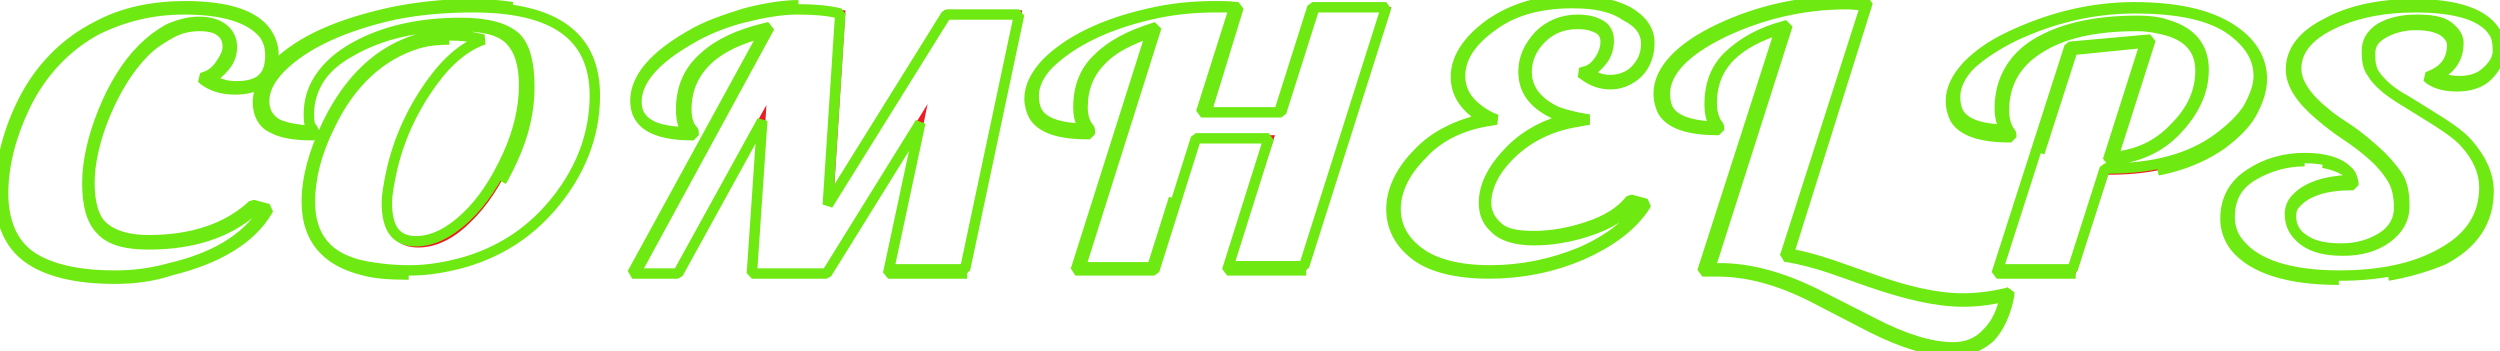
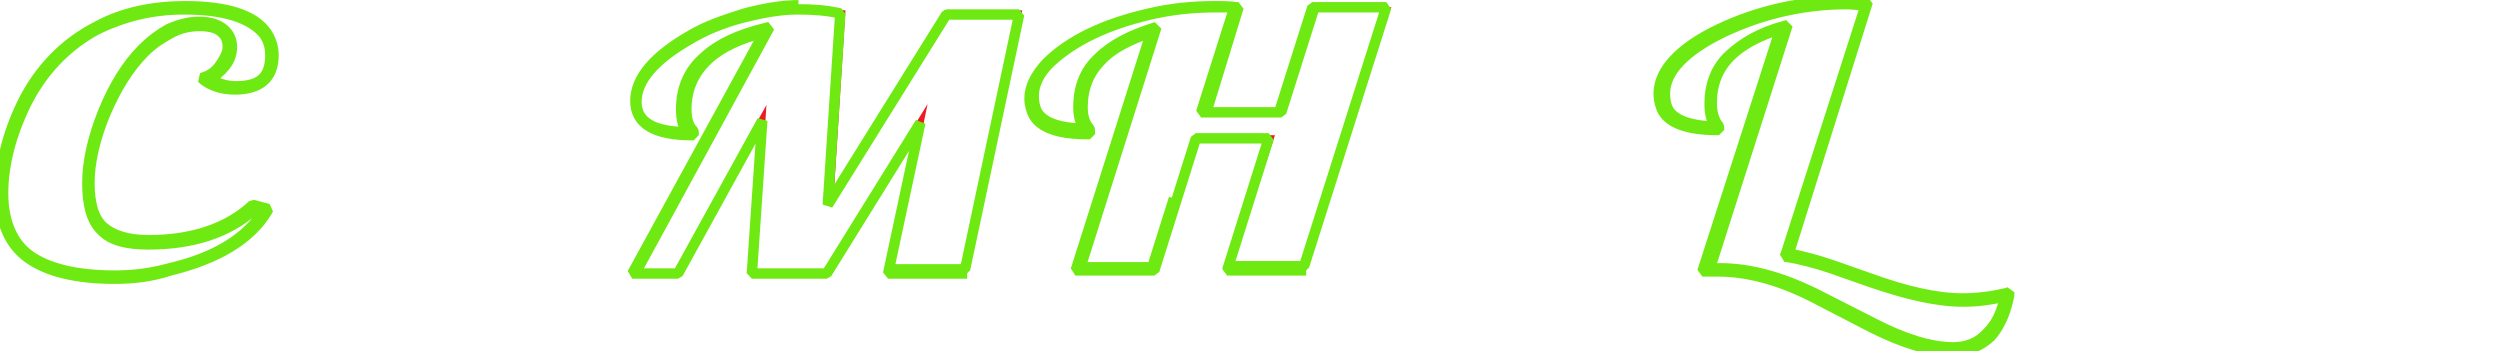
<svg xmlns="http://www.w3.org/2000/svg" version="1.1" id="Слой_1" x="0px" y="0px" width="35%" height="45%" viewBox="0 0 240.4 33.8" xml:space="preserve">
  <style type="text/css">
		.st0{fill:#ED1C24;stroke:#6FE912;stroke-width:1;stroke-miterlimit:1;}
		.st1{fill:none;}

		#dclogo,#dclogo1,#dclogo2,#dclogo3,#dclogo4,#dclogo5,#dclogo6,#dclogo7,#dclogo8,#dclogo6_1 {
		stroke-dasharray: 150;
		stroke-dashoffset: 0;

		-webkit-animation-iteration-count: infinite;
		animation-iteration-count: infinite;
		-o-animation-iteration-count: infinite;
		-moz-animation-iteration-count: infinite;

		-webkit-animation-direction: alternate;
		animation-direction: alternate;
		-o-animation-direction: alternate;
		-moz-animation-direction: alternate;

		}
		#dclogo{
		-webkit-animation: dash 9s linear forwards;
		-o-animation: dash 9s linear forwards;
		-moz-animation: dash 9s linear forwards;
		animation: dash 9s linear forwards;

		-webkit-animation-iteration-count: infinite;
		animation-iteration-count: infinite;
		-o-animation-iteration-count: infinite;
		-moz-animation-iteration-count: infinite;

		-webkit-animation-direction: alternate;
		animation-direction: alternate;
		-o-animation-direction: alternate;
		-moz-animation-direction: alternate;
		}

		#dclogo2{
		-webkit-animation: dash 9s linear forwards;
		-o-animation: dash 9s linear forwards;
		-moz-animation: dash 9s linear forwards;
		animation: dash 9s linear forwards;

		-webkit-animation-iteration-count: infinite;
		animation-iteration-count: infinite;
		-o-animation-iteration-count: infinite;
		-moz-animation-iteration-count: infinite;

		-webkit-animation-direction: alternate;
		animation-direction: alternate;
		-o-animation-direction: alternate;
		-moz-animation-direction: alternate;
		}
		#dclogo3{
		-webkit-animation: dash 11s linear forwards;
		-o-animation: dash 11s linear forwards;
		-moz-animation: dash 11s linear forwards;
		animation: dash 11s linear forwards;

		-webkit-animation-iteration-count: infinite;
		animation-iteration-count: infinite;
		-o-animation-iteration-count: infinite;
		-moz-animation-iteration-count: infinite;

		-webkit-animation-direction: alternate;
		animation-direction: alternate;
		-o-animation-direction: alternate;
		-moz-animation-direction: alternate;
		}
		#dclogo4{
		-webkit-animation: dash 13s linear forwards;
		-o-animation: dash 13s linear forwards;
		-moz-animation: dash 13s linear forwards;
		animation: dash 13s linear forwards;

		-webkit-animation-iteration-count: infinite;
		animation-iteration-count: infinite;
		-o-animation-iteration-count: infinite;
		-moz-animation-iteration-count: infinite;

		-webkit-animation-direction: alternate;
		animation-direction: alternate;
		-o-animation-direction: alternate;
		-moz-animation-direction: alternate;
		}
		#dclogo5{
		-webkit-animation: dash 15s linear forwards;
		-o-animation: dash 15s linear forwards;
		-moz-animation: dash 15s linear forwards;
		animation: dash 15s linear forwards;

		-webkit-animation-iteration-count: infinite;
		animation-iteration-count: infinite;
		-o-animation-iteration-count: infinite;
		-moz-animation-iteration-count: infinite;

		-webkit-animation-direction: alternate;
		animation-direction: alternate;
		-o-animation-direction: alternate;
		-moz-animation-direction: alternate;
		}
		#dclogo6{
		-webkit-animation: dash 17s linear forwards;
		-o-animation: dash 17s linear forwards;
		-moz-animation: dash 17s linear forwards;
		animation: dash 17s linear forwards;

		-webkit-animation-iteration-count: infinite;
		animation-iteration-count: infinite;
		-o-animation-iteration-count: infinite;
		-moz-animation-iteration-count: infinite;

		-webkit-animation-direction: alternate;
		animation-direction: alternate;
		-o-animation-direction: alternate;
		-moz-animation-direction: alternate;
		}
		#dclogo6_1{
		-webkit-animation: dash 19s linear forwards;
		-o-animation: dash 19s linear forwards;
		-moz-animation: dash 19s linear forwards;
		animation: dash 19s linear forwards;

		-webkit-animation-iteration-count: infinite;
		animation-iteration-count: infinite;
		-o-animation-iteration-count: infinite;
		-moz-animation-iteration-count: infinite;

		-webkit-animation-direction: alternate;
		animation-direction: alternate;
		-o-animation-direction: alternate;
		-moz-animation-direction: alternate;
		}


		@-webkit-keyframes dash{
			from{
			 stroke-dashoffset: 150;

			}
			to{
			 stroke-dashoffset: 0;

			}

	}
</style>
  <g>
    <path id="dclogo" class="st0" d="M11.1,26.8H11c-3.7,0-6.5-0.7-8.3-2C0.9,23.5,0,21.4,0,18.6s0.7-5.7,2.1-8.6c1.6-3.3,4.1-5.9,7.3-7.5   c2.4-1.3,5.3-1.9,8.4-1.9c3.9,0,6.6,0.8,7.8,2.5c0.4,0.6,0.7,1.3,0.7,2.2c0,2.2-1.3,3.3-3.7,3.3c-1.2,0-2.2-0.3-3-0.9l-0.2-0.2   l0.3-0.1c0.6-0.2,1.1-0.6,1.5-1.2s0.7-1.1,0.7-1.7s-0.2-1.1-0.6-1.4c-0.4-0.4-1.1-0.6-2.1-0.6s-1.9,0.2-2.8,0.7S14.7,4.2,13.9,5   c-1.5,1.5-2.8,3.6-3.8,6s-1.5,4.7-1.5,6.6s0.4,3.4,1.3,4.2s2.3,1.3,4.4,1.3c4.1,0,7.5-1.1,9.9-3.3l0.1-0.1l1.5,0.4l-0.1,0.2   c-1.6,2.7-4.8,4.6-9.3,5.7C14.6,26.6,12.8,26.8,11.1,26.8z M17.7,0.9c-3.1,0-5.8,0.7-8.3,1.9C6.4,4.4,4,6.9,2.4,10.2   c-1.3,2.7-2.1,5.6-2.1,8.4c0,2.7,0.9,4.8,2.6,6s4.4,1.9,8.1,1.9h0.1c1.7,0,3.4-0.2,5.2-0.7c4.3-1,7.3-2.8,9-5.4l-0.9-0.2   c-2.5,2.2-5.9,3.3-10.1,3.3c-2.2,0-3.7-0.4-4.6-1.4c-0.9-0.9-1.3-2.4-1.3-4.5c0-2,0.5-4.3,1.5-6.8c1-2.5,2.3-4.6,3.8-6.1   c0.8-0.8,1.6-1.4,2.5-1.9c0.9-0.4,1.9-0.7,2.9-0.7s1.8,0.2,2.4,0.7c0.5,0.4,0.8,1,0.8,1.7c0,0.7-0.2,1.3-0.7,1.9   c-0.4,0.5-0.9,0.9-1.4,1.2c0.7,0.4,1.5,0.7,2.5,0.7c2.3,0,3.3-0.9,3.3-3c0-0.8-0.2-1.4-0.6-2C24.1,1.7,21.5,0.9,17.7,0.9z" />
-     <path id="dclogo1" class="st0" d="M39.3,26.4c-1.8,0-3.2-0.1-4.3-0.4c-3.7-0.9-5.5-3.1-5.5-6.6c0-2.3,0.7-4.8,2-7.5c2.1-4.3,5-7,8.6-8.1   c1-0.3,2.1-0.4,3.1-0.4c1.1,0,2,0.1,2.8,0.3l0.5,0.1l-0.5,0.2c-1.4,0.6-2.9,1.8-4.3,3.7c-2,2.7-3.4,5.7-4.1,9c-0.2,1-0.4,2-0.4,2.8   c0,2.5,0.9,3.7,2.8,3.7h0c1.6,0,3.2-0.8,4.8-2.3c1.6-1.5,2.9-3.5,4-5.9s1.6-4.7,1.6-6.8S49.9,4.7,49,3.8c-0.9-0.9-2.5-1.3-5-1.3   c-4,0-7.4,0.8-10.2,2.4C31,6.4,29.7,8.5,29.7,11c0,0.8,0.1,1.1,0.2,1.2c0.2,0.2,0.3,0.4,0.3,0.6v0.2H30c-1.6,0-2.9-0.2-3.8-0.7   c-0.9-0.4-1.4-1.3-1.4-2.5c0-1.1,0.6-2.3,1.7-3.5c2.4-2.4,6.1-4,11.1-5.1c2.4-0.5,5.1-0.8,7.7-0.8c8,0,12.1,3,12.1,8.8   c0,3.9-1.5,7.6-4.4,11c-2.1,2.4-4.9,4.2-8.3,5.3C42.9,26.2,41.1,26.4,39.3,26.4z M43.2,3.8c-1.1,0-2.1,0.1-3.1,0.4   c-3.5,1.1-6.4,3.7-8.4,7.9c-1.3,2.6-1.9,5.1-1.9,7.3c0,3.4,1.7,5.5,5.3,6.2c1.1,0.2,2.5,0.4,4.3,0.4s3.5-0.3,5.3-0.8   c3.4-1,6.1-2.8,8.2-5.2c2.9-3.3,4.3-7,4.3-10.8c0-5.7-3.8-8.5-11.7-8.5c-2.6,0-5.1,0.2-7.6,0.7c-4.9,1.1-8.6,2.8-10.9,5.1   c-1.1,1.1-1.6,2.2-1.6,3.2c0,1,0.4,1.7,1.2,2.2c0.8,0.4,2,0.6,3.5,0.7c0-0.1-0.1-0.1-0.1-0.2c-0.2-0.2-0.3-0.7-0.3-1.4   c0-2.6,1.5-4.8,4.3-6.4s6.3-2.4,10.3-2.4c2.6,0,4.3,0.5,5.3,1.4c0.9,0.9,1.3,2.5,1.3,4.8c0,2.2-0.5,4.5-1.6,6.9   c-1.1,2.4-2.4,4.5-4.1,6.1c-1.6,1.6-3.3,2.4-5,2.4h0c-2.1,0-3.1-1.4-3.1-4.1c0-0.9,0.1-1.9,0.4-2.9c0.7-3.3,2.1-6.4,4.2-9.2   c1.3-1.7,2.6-2.9,3.9-3.6C44.7,3.9,44,3.8,43.2,3.8z" />
    <path id="dclogo2" class="st0" d="M93,26.3h-7.6l3.1-14.5l-9,14.5h-7.2l1-14.7l-8.1,14.7h-4.4L73.5,3.1c-2.3,0.6-4.1,1.4-5.4,2.6   C66.7,7,66,8.6,66,10.5c0,0.9,0.2,1.6,0.6,2c0.1,0.1,0.1,0.2,0.1,0.3V13h-0.1c-3.7,0-5.5-1.1-5.5-3.3c0-2.2,1.8-4.3,5.3-6.3   c1.5-0.9,3.3-1.5,5.2-2.1c1.9-0.5,3.7-0.8,5.3-0.8c1.6,0,3.1,0.2,4.3,0.5l0.1,0l-1.1,17.3L90.8,1h7.5L93,26.3z M85.9,25.9h6.9   l5.2-24.5h-7L79.6,19.7l1.2-18.4c-1.2-0.3-2.6-0.4-4.1-0.4c-1.6,0-3.3,0.3-5.3,0.8c-1.9,0.5-3.6,1.2-5.1,2.1   c-3.3,1.9-5.1,3.9-5.1,6c0,1.9,1.6,2.9,4.9,2.9c-0.4-0.4-0.6-1.2-0.6-2.2c0-2,0.7-3.7,2.2-5c1.4-1.3,3.4-2.2,5.9-2.8l0.4-0.1   L61.3,25.9h3.6l8.8-15.8l-1,15.9h6.6l9.9-16L85.9,25.9z" />
    <path id="dclogo4" class="st0" d="M125.6,26H118l4-12.7h-7L111,26h-7.6l0.1-0.2l7.2-22.7c-2,0.7-3.7,1.5-4.8,2.7c-1.2,1.2-1.8,2.7-1.8,4.5   c0,0.9,0.2,1.5,0.6,2c0.1,0.1,0.1,0.2,0.1,0.4v0.2h-0.2c-2.8,0-4.5-0.6-5.2-1.8c-0.2-0.4-0.4-1-0.4-1.6c0-1.2,0.6-2.3,1.6-3.4   c2.2-2.2,5.5-3.8,9.9-4.8c2.1-0.5,4.2-0.7,6.4-0.7c0.7,0,1.3,0,2,0.1h0.2l-3.1,10.1h7l3.2-10.1h7.6l-0.1,0.2L125.6,26z M118.5,25.6   h6.9l7.9-24.9h-6.9l-3.2,10.1h-7.7l3.2-10.1c-0.6,0-1.2,0-1.8,0c-2.1,0-4.2,0.2-6.3,0.7c-4.3,1-7.5,2.6-9.7,4.7   c-1,1-1.5,2.1-1.5,3.1c0,0.6,0.1,1.1,0.3,1.5c0.6,1.1,2.1,1.6,4.6,1.7c-0.4-0.5-0.6-1.2-0.6-2.1c0-1.9,0.6-3.5,1.9-4.7   c1.3-1.3,3.1-2.2,5.3-2.9l0.3-0.1l-7.3,23.1h6.9l4-12.7h7.8L118.5,25.6z" />
-     <path id="dclogo5" class="st0" d="M143.2,26.3c-3.1,0-5.5-0.6-7-1.7c-1.6-1.2-2.4-2.7-2.4-4.5c0-1.8,0.9-3.7,2.6-5.4c1.6-1.7,3.8-2.7,6.3-3.3   c-1.8-1-2.7-2.4-2.7-4c0-1.8,1.1-3.5,3.3-5.1c2.2-1.5,4.8-2.3,7.9-2.3c2.1,0,3.9,0.4,5.3,1.1c1.4,0.8,2.1,1.8,2.1,3   s-0.4,2.2-1.1,2.9s-1.7,1.1-2.6,1.1c-1,0-1.8-0.3-2.6-0.9L152,7l0.3-0.1c0.6-0.1,1.1-0.5,1.5-1.1c0.4-0.6,0.6-1.2,0.6-1.8   s-0.3-1.1-0.8-1.3c-0.6-0.3-1.2-0.4-1.9-0.4c-1.3,0-2.5,0.4-3.5,1.4c-0.9,0.9-1.4,2-1.4,3.2c0,1.6,0.9,2.8,2.6,3.7   c0.6,0.3,1.4,0.5,2.3,0.7l1.1,0.2l-1.1,0.2c-2.5,0.4-4.6,1.4-6.3,3c-1.7,1.6-2.5,3.3-2.5,4.8c0,0.9,0.4,1.7,1.1,2.3   c0.7,0.7,1.9,0.9,3.5,0.9c1.7,0,3.4-0.3,5.2-0.9c1.8-0.6,3.1-1.4,4-2.5l0.1-0.1l1.5,0.4l-0.1,0.2c-1.3,2-3.4,3.5-6.1,4.7   C149.3,25.7,146.3,26.3,143.2,26.3z M151.2,0.3c-3.1,0-5.7,0.7-7.7,2.2c-2.1,1.5-3.1,3.1-3.1,4.8s1,3,3,4l0.5,0.2l-0.6,0.1   c-2.7,0.4-5,1.5-6.6,3.3c-1.7,1.7-2.5,3.5-2.5,5.2c0,1.7,0.8,3.1,2.3,4.2c1.5,1.1,3.8,1.7,6.8,1.7c3,0,5.9-0.6,8.6-1.7   c2.6-1.1,4.6-2.6,5.8-4.4l-0.8-0.2c-0.9,1.1-2.3,1.9-4.1,2.5c-1.8,0.6-3.6,0.9-5.3,0.9c-1.7,0-3-0.4-3.7-1.1   c-0.8-0.7-1.1-1.5-1.1-2.5c0-1.7,0.9-3.4,2.6-5.1c1.5-1.5,3.4-2.5,5.6-3c-0.6-0.1-1.1-0.3-1.5-0.5c-1.9-0.9-2.9-2.2-2.9-4   c0-1.3,0.5-2.4,1.5-3.5c1-1,2.3-1.5,3.7-1.5c0.7,0,1.4,0.1,2,0.4c0.7,0.3,1,0.9,1,1.6c0,0.7-0.2,1.4-0.7,2   c-0.4,0.5-0.9,0.9-1.3,1.1c0.6,0.4,1.3,0.7,2.1,0.7c0.9,0,1.8-0.3,2.4-0.9c0.7-0.7,1.1-1.5,1.1-2.6s-0.6-2-2-2.7   C155,0.6,153.3,0.3,151.2,0.3z" />
    <path id="dclogo6" class="st0" d="M187.8,33.8c-2.2,0-4.8-0.8-7.8-2.3l-5.8-3c-3.2-1.6-6.2-2.4-9-2.4h-0.6c-0.2,0-0.4,0-0.6,0l-0.3,0l7.5-23.3   c-2,0.6-3.7,1.5-4.8,2.6c-1.2,1.2-1.8,2.7-1.8,4.5c0,0.9,0.2,1.5,0.5,2c0.1,0.1,0.2,0.2,0.2,0.4v0.2h-0.2c-2.7,0-4.5-0.6-5.2-1.8   c-0.2-0.4-0.4-1-0.4-1.7c0-2.2,2-4.4,5.8-6.2c3.8-1.8,7.9-2.7,12.1-2.7c0.5,0,1.2,0,2,0.1h0.2L172,24.4c1.3,0.2,2.7,0.6,4.2,1.1   l3.7,1.3c3.3,1.2,6.3,1.9,8.8,1.9c1.5,0,2.9-0.2,4.2-0.5l0.3-0.1l0,0.3c-0.3,1.6-0.9,3-1.8,4C190.4,33.3,189.2,33.8,187.8,33.8z    M164.8,25.8h0.6c2.8,0,5.8,0.8,9.1,2.4l5.7,2.9c2.9,1.5,5.5,2.3,7.6,2.3c1.3,0,2.4-0.4,3.3-1.4c0.9-0.9,1.4-2,1.7-3.5   c-1.2,0.3-2.6,0.5-4,0.5c-2.6,0-5.5-0.7-9-1.9l-3.7-1.3c-1.5-0.5-3-0.9-4.3-1.1l-0.2,0l0.1-0.2l7.7-24c-0.7,0-1.3-0.1-1.8-0.1   c-4.1,0-8.1,0.9-11.9,2.7c-3.7,1.8-5.6,3.8-5.6,5.9c0,0.6,0.1,1.1,0.3,1.5c0.6,1.1,2.2,1.6,4.6,1.7c-0.4-0.5-0.6-1.2-0.6-2.2   c0-1.9,0.6-3.5,1.9-4.7c1.3-1.2,3-2.2,5.3-2.8l0.3-0.1l-0.1,0.3l-7.4,23.2C164.5,25.8,164.7,25.8,164.8,25.8z" />
-     <path id="dclogo7" class="st0" d="M199.6,26.3H192l7-21.8l7.8-0.7l-3.6,11.3c2.3-0.2,4.3-1.1,5.9-2.8c1.7-1.7,2.5-3.5,2.5-5.5s-1.1-3.3-3.3-3.9   c-0.8-0.2-1.7-0.4-2.8-0.4c-4.1,0-7.2,0.7-9.5,2.2c-2.2,1.4-3.3,3.4-3.3,5.9c0,0.9,0.2,1.5,0.5,2c0.1,0.1,0.2,0.2,0.2,0.4v0.2h-0.2   c-2.7,0-4.5-0.6-5.2-1.8c-0.2-0.4-0.4-1-0.4-1.7c0-1.2,0.6-2.3,1.6-3.4c1.1-1.1,2.4-2,4.1-2.8c3.8-1.8,7.8-2.8,11.9-2.8   c4.1,0,7.1,0.7,9.2,2c2.1,1.3,3.1,3,3.1,4.9c0,1.1-0.4,2.2-1,3.3s-1.7,2.1-2.9,3c-2.9,2-6.5,2.9-10.7,2.9h-0.2L199.6,26.3z    M192.5,25.9h6.8l3.1-9.7h0.4c4.2,0,7.8-0.9,10.5-2.9c1.2-0.9,2.2-1.8,2.9-2.9c0.6-1.1,1-2.1,1-3.1c0-1.8-1-3.3-2.9-4.6   c-2-1.3-5-1.9-9-1.9c-4,0-7.9,0.9-11.7,2.7c-1.6,0.8-3,1.7-4.1,2.7c-1,1-1.5,2.1-1.5,3.1c0,0.6,0.1,1.1,0.3,1.5   c0.6,1.1,2.1,1.6,4.6,1.7c-0.4-0.5-0.6-1.2-0.6-2.1c0-2.6,1.2-4.8,3.5-6.2c2.3-1.4,5.5-2.2,9.7-2.2c1.1,0,2.1,0.1,2.9,0.4   c2.4,0.7,3.5,2.2,3.5,4.3c0,2.1-0.9,4-2.6,5.8c-1.7,1.8-3.9,2.7-6.4,2.9h-0.2l3.6-11.3l-7,0.7L192.5,25.9z" />
-     <path id="dclogo6_1" class="st0" d="M224.9,26.9c-4.9,0-8.3-1.1-10-3.2c-0.6-0.8-0.9-1.7-0.9-2.7c0-1.8,0.8-3.3,2.4-4.3c1.5-1,3.3-1.5,5.2-1.5   s3.3,0.4,4.1,1.2c0.4,0.3,0.5,0.7,0.6,1.2v0.2h-0.2c-2.5,0-4.3,0.6-5.3,1.7c-0.4,0.4-0.5,0.8-0.5,1.3c0,0.9,0.4,1.7,1.2,2.2   c0.8,0.6,2,0.9,3.6,0.9c1.6,0,2.9-0.4,4-1.1c1.1-0.7,1.6-1.7,1.6-2.8c0-1.2-0.2-2.1-0.7-2.9c-0.5-0.8-1.1-1.5-1.9-2.2   c-0.8-0.7-1.6-1.3-2.5-1.9c-0.9-0.6-1.7-1.2-2.5-1.9c-1.8-1.5-2.8-3-2.8-4.4c0-1.8,1.1-3.3,3.5-4.5c2.2-1.2,5.1-1.8,8.3-1.8   c4.1,0,6.7,0.9,7.8,2.6c0.3,0.4,0.4,1.1,0.4,2s-0.4,1.6-1.1,2.3s-1.8,1-2.9,1c-1.1,0-2-0.2-2.7-0.7l-0.2-0.2l0.3-0.1   c1.4-0.6,2.1-1.5,2.1-3c0-0.4-0.2-0.8-0.7-1.2c-0.5-0.4-1.4-0.7-2.8-0.7s-2.5,0.4-3.3,0.9s-1.1,1.1-1.1,1.9s0.1,1.4,0.4,1.9   c0.6,0.9,1.6,1.8,3.1,2.6l2.1,1.3c1.8,1.1,3.1,2,3.8,2.8c1.3,1.5,2,3,2,4.6c0,2.9-1.5,5.1-4.4,6.6   C232.2,26.1,228.9,26.9,224.9,26.9z M221.6,15.5c-1.8,0-3.5,0.5-5,1.4c-1.5,0.9-2.2,2.2-2.2,4c0,0.9,0.3,1.8,0.9,2.5   c1.6,2,4.8,3.1,9.7,3.1c3.9,0,7.2-0.7,9.7-2.1c2.8-1.5,4.2-3.6,4.2-6.4c0-1.4-0.6-2.9-1.9-4.3c-0.6-0.7-1.9-1.6-3.7-2.7l-2.1-1.3   c-1.5-0.9-2.6-1.8-3.1-2.7c-0.4-0.5-0.5-1.2-0.5-2.1c0-0.9,0.4-1.6,1.3-2.2c0.9-0.5,2-0.8,3.5-0.8c1.5,0,2.5,0.2,3.1,0.7   s0.9,1,0.9,1.5c0,1.5-0.7,2.5-2.1,3.2c0.6,0.3,1.3,0.5,2.2,0.5c1.1,0,2-0.3,2.6-0.9c0.7-0.6,1.1-1.3,1.1-2s-0.1-1.4-0.4-1.8   c-1-1.6-3.6-2.4-7.5-2.4c-3.3,0-6,0.6-8.2,1.7c-2.2,1.1-3.3,2.5-3.3,4.2c0,1.3,0.9,2.7,2.6,4.1c0.8,0.7,1.6,1.2,2.5,1.8   c0.9,0.6,1.7,1.3,2.5,2s1.4,1.4,2,2.2s0.8,1.8,0.8,3.1c0,1.3-0.6,2.3-1.7,3.1c-1.1,0.8-2.5,1.2-4.2,1.2c-1.6,0-2.9-0.3-3.8-1   c-0.9-0.7-1.3-1.5-1.3-2.5c0-0.6,0.2-1.1,0.6-1.5c1-1.1,2.8-1.7,5.3-1.8c-0.1-0.3-0.2-0.6-0.4-0.8   C224.7,15.9,223.4,15.5,221.6,15.5z" />
  </g>
</svg>